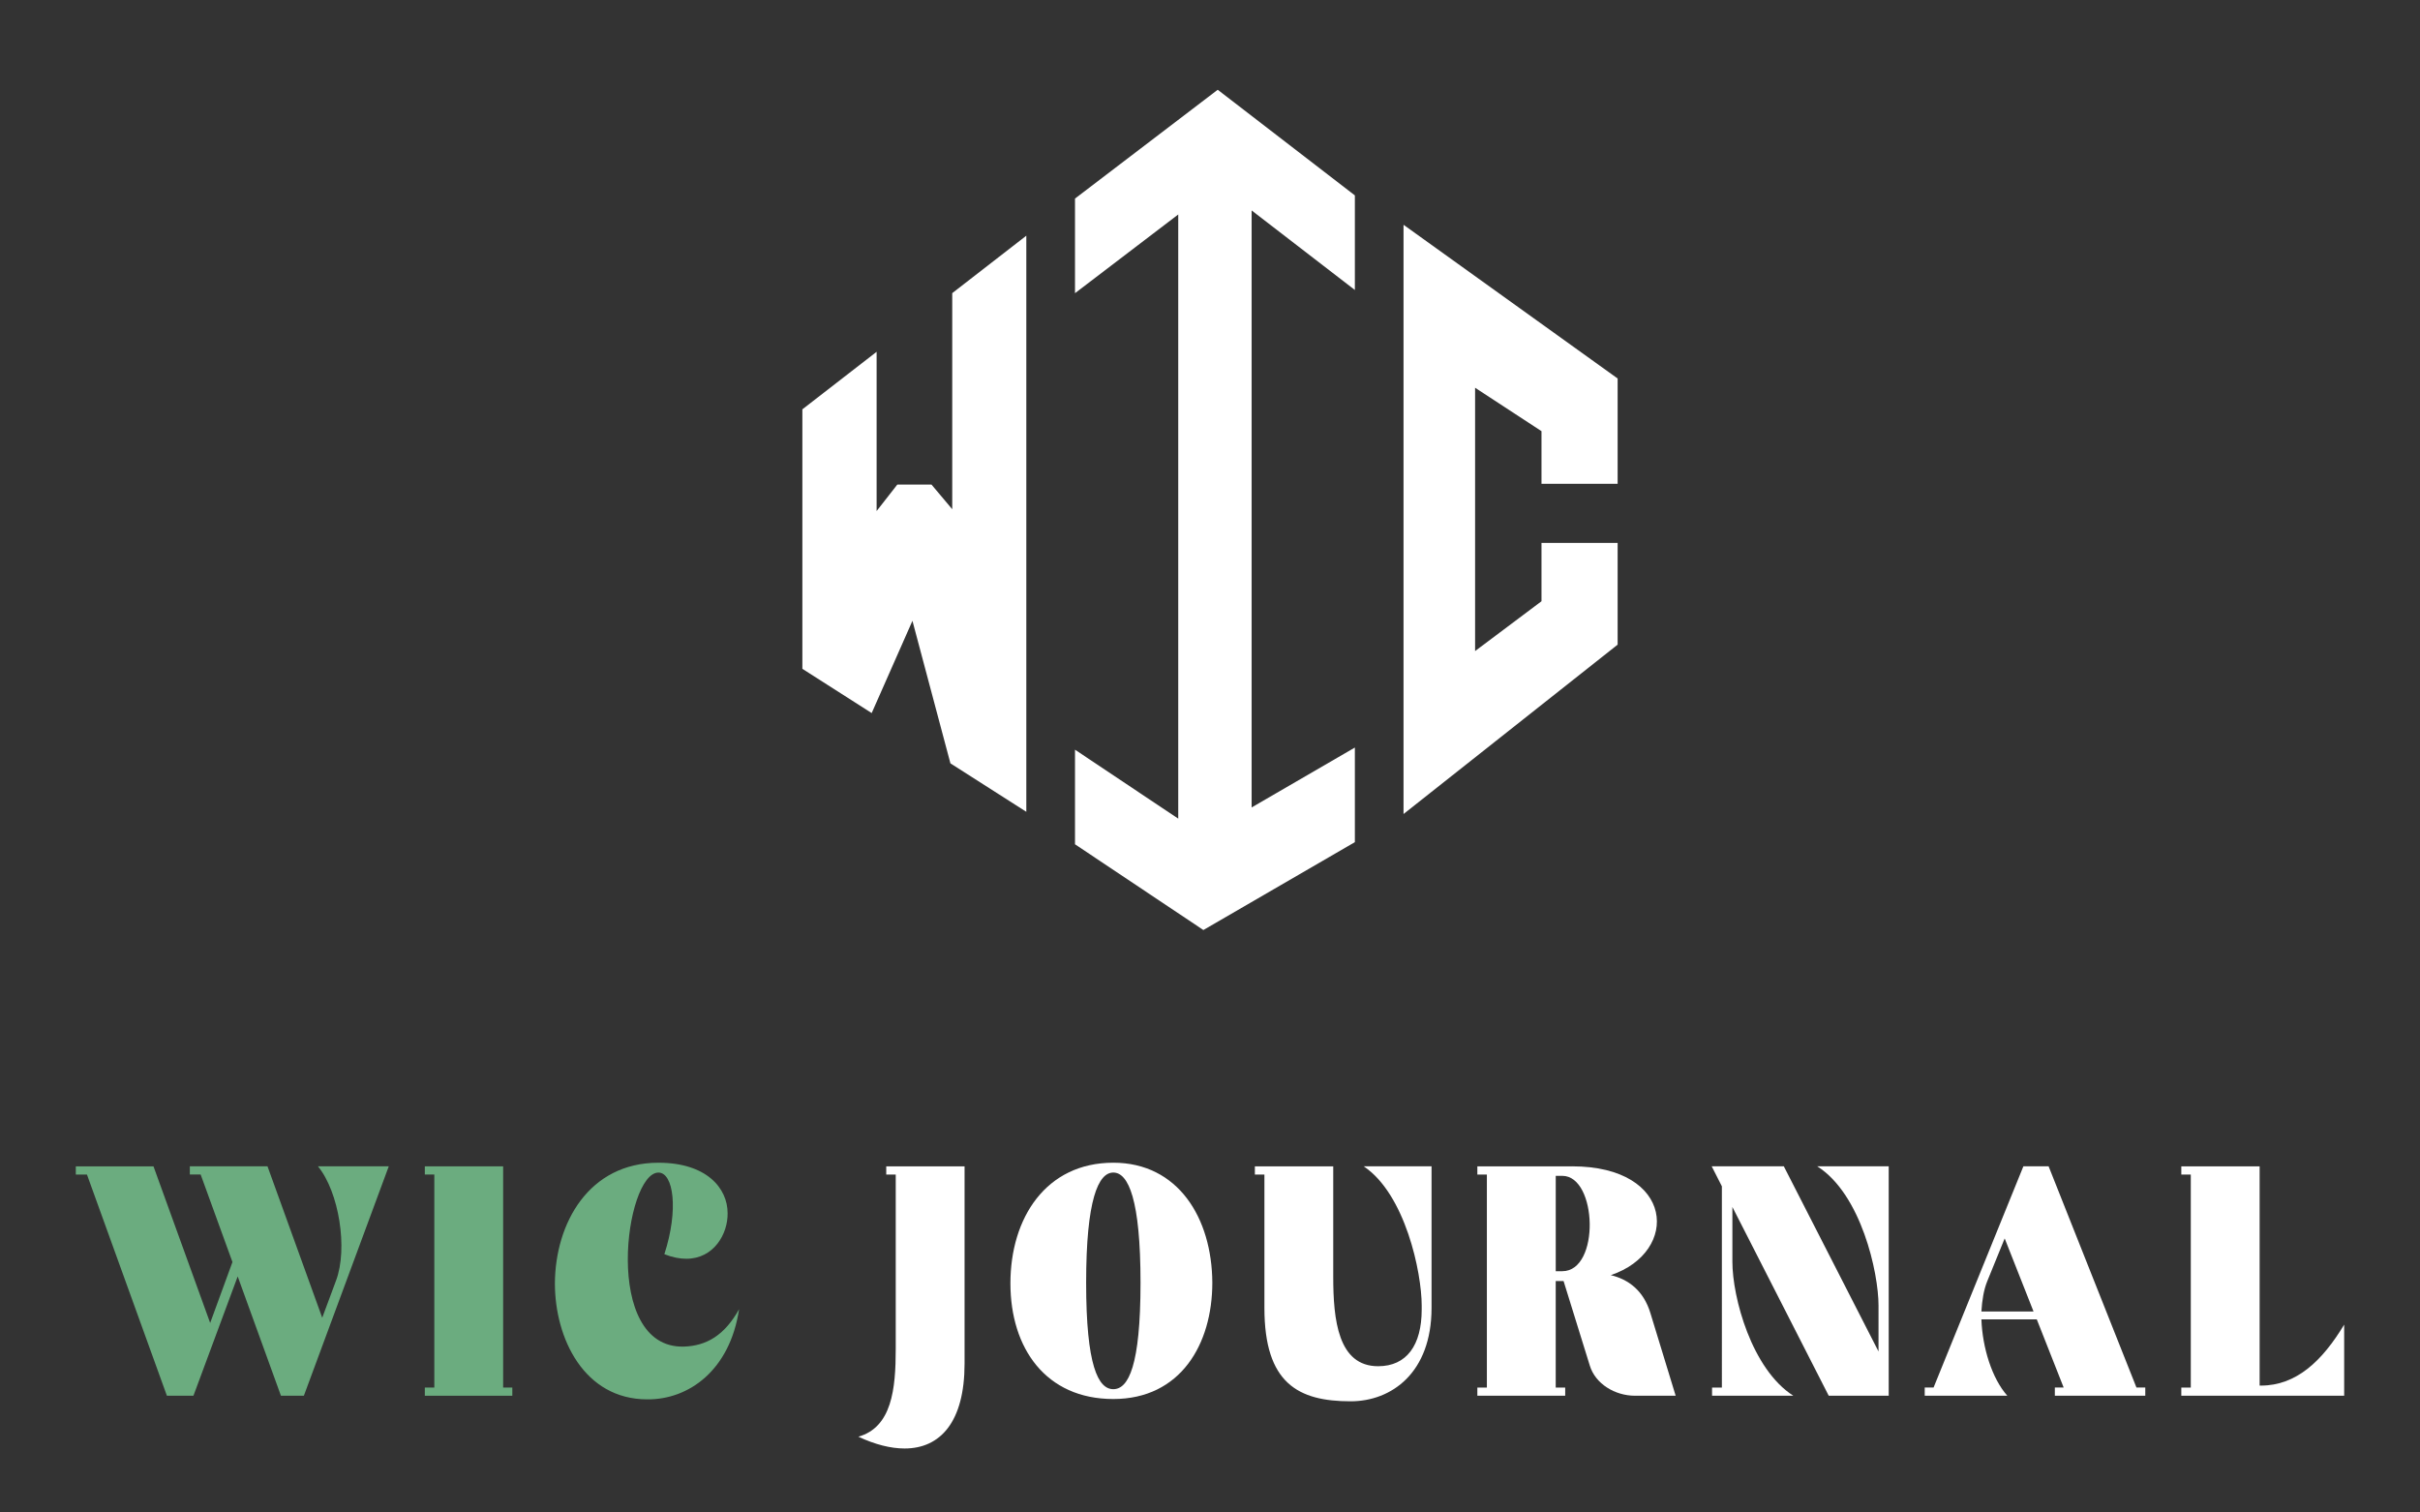
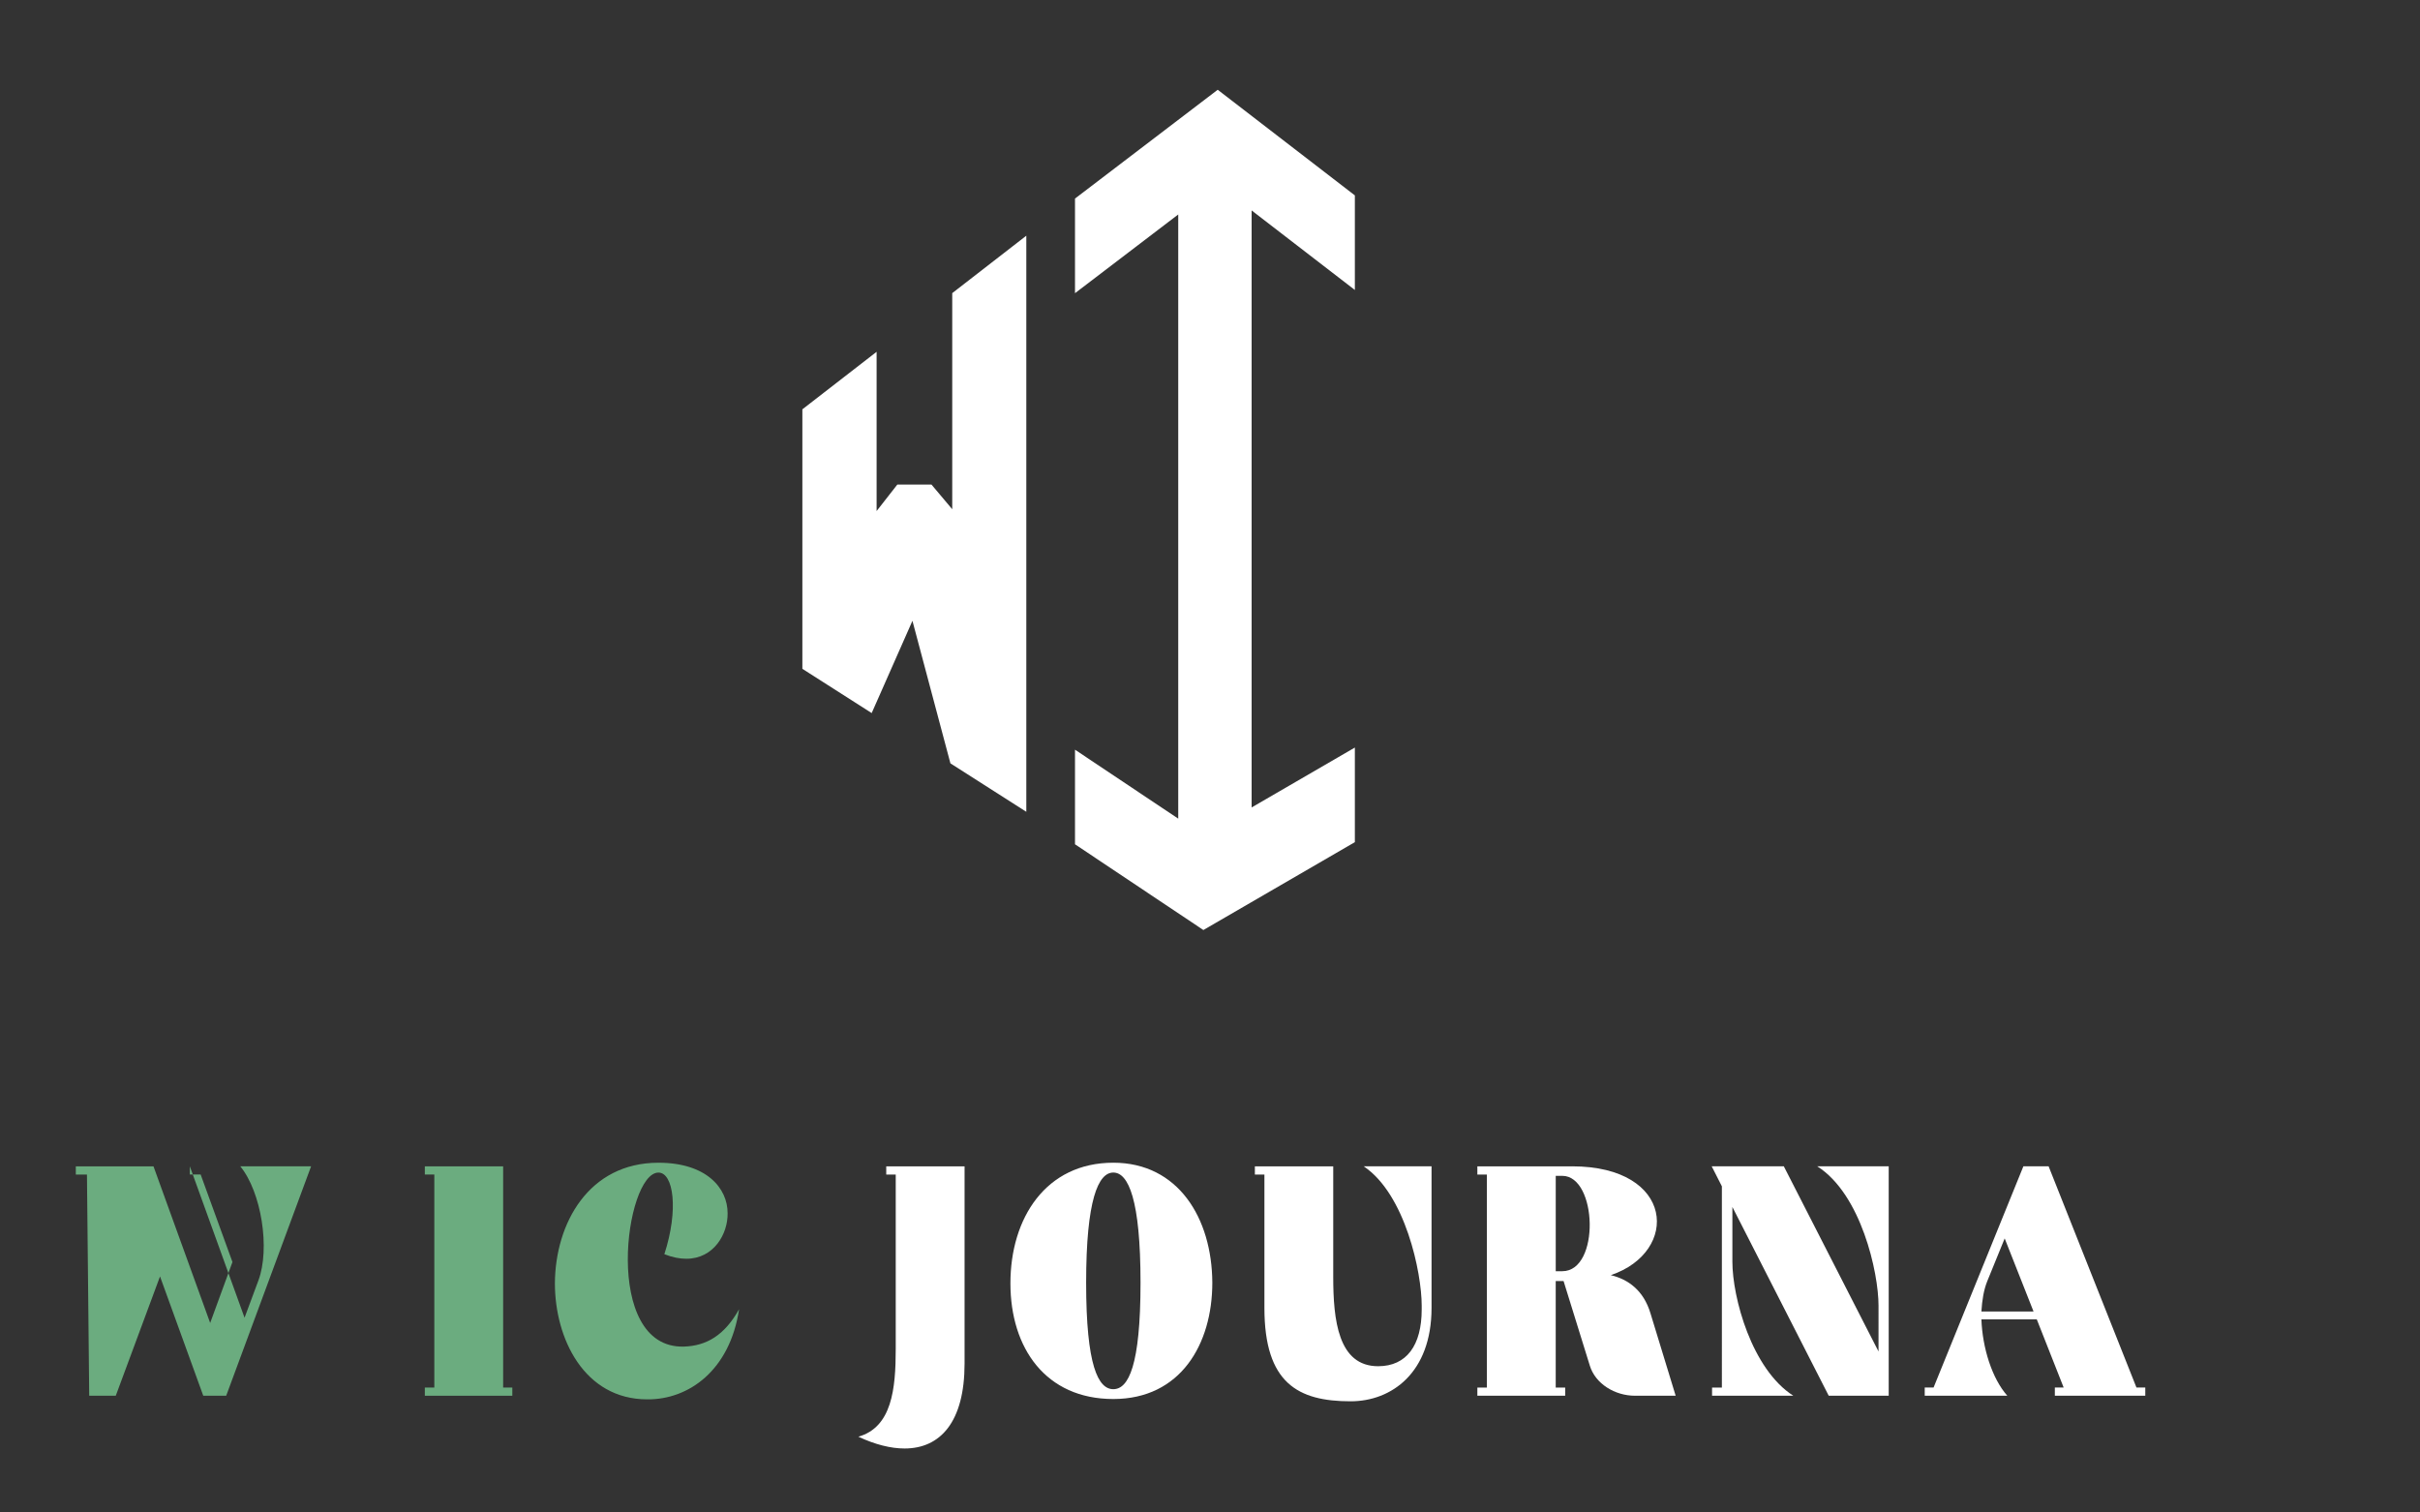
<svg xmlns="http://www.w3.org/2000/svg" version="1.1" id="Calque_1" x="0px" y="0px" width="144px" height="90px" viewBox="0 0 144 90" enable-background="new 0 0 144 90" xml:space="preserve">
  <rect x="0" y="0" width="144" height="90" fill="#333333" stroke="none" />
  <g>
    <g>
      <g>
-         <path fill="#6BAC7F" d="M9.133,69.402l3.373,9.321l1.326-3.627l-1.892-5.207h-0.644v-0.487h4.622l3.256,9.009l0.819-2.203     c0.722-1.911,0.176-5.285-1.072-6.806h4.212l-5.051,13.65h-1.365l-2.573-7.099l-2.633,7.099h-1.58L5.174,69.89H4.511v-0.487     H9.133z" />
+         <path fill="#6BAC7F" d="M9.133,69.402l3.373,9.321l1.326-3.627l-1.892-5.207h-0.644v-0.487l3.256,9.009l0.819-2.203     c0.722-1.911,0.176-5.285-1.072-6.806h4.212l-5.051,13.65h-1.365l-2.573-7.099l-2.633,7.099h-1.58L5.174,69.89H4.511v-0.487     H9.133z" />
        <path fill="#6BAC7F" d="M25.279,69.89v-0.487h4.66v13.163h0.546v0.487h-5.206v-0.487h0.565V69.89H25.279z" />
        <path fill="#6BAC7F" d="M39.182,69.188c2.847,0,4.114,1.502,4.114,3.003c0.02,1.229-0.818,2.711-2.457,2.711     c-0.39,0-0.818-0.078-1.307-0.272c0.858-2.633,0.547-4.856-0.351-4.856c-1.989,0-3.374,10.472,1.502,10.355     c1.364-0.039,2.438-0.683,3.295-2.224c-0.546,3.646-3.003,5.383-5.46,5.363c-3.764,0-5.499-3.628-5.499-6.903     C33.04,72.795,35.029,69.188,39.182,69.188z" />
        <path fill="#FFFFFF" d="M53.826,86.192c-0.818,0-1.755-0.234-2.749-0.702c1.989-0.565,2.223-2.827,2.223-5.227V69.89h-0.565     v-0.487h4.661v11.739C57.395,84.613,55.952,86.192,53.826,86.192z" />
        <path fill="#FFFFFF" d="M60.124,76.364c0-3.881,2.107-7.177,6.123-7.177c3.842,0,5.871,3.276,5.891,7.138     c0,3.666-1.893,6.923-5.891,6.923C62.231,83.248,60.124,80.226,60.124,76.364z M66.247,82.663c0.898,0,1.619-1.385,1.619-6.338     c0-4.934-0.721-6.553-1.619-6.553c-0.896,0-1.617,1.619-1.617,6.553C64.629,81.278,65.35,82.663,66.247,82.663z" />
        <path fill="#FFFFFF" d="M79.333,69.402v6.571c0,2.574,0.291,5.324,2.672,5.324c1.695,0,2.592-1.248,2.592-3.374V77.69     c0-1.97-0.975-6.631-3.451-8.288h4.037v8.424c0,3.861-2.379,5.558-4.816,5.558c-3.121,0-5.129-1.072-5.129-5.558V69.89H74.67     v-0.487H79.333z" />
        <path fill="#FFFFFF" d="M93.547,69.402c6.104,0,6.416,5.09,2.301,6.475c1.053,0.253,1.951,0.916,2.359,2.262l1.502,4.914h-2.418     c-1.189,0-2.359-0.702-2.691-1.794l-1.561-5.031h-0.467v6.338h0.564v0.487h-5.227v-0.487h0.566V69.89h-0.566v-0.487H93.547z      M92.573,69.968v5.675h0.389c2.264,0,2.088-5.675,0-5.675H92.573z" />
        <path fill="#FFFFFF" d="M101.854,69.402h4.291l5.635,11.018V77.69c0-1.97-1.033-6.631-3.646-8.288h4.252v13.65h-3.57     l-5.732-11.232v3.257c0,2.125,1.15,6.396,3.627,7.976h-4.836v-0.487h0.584V70.592L101.854,69.402z" />
        <path fill="#FFFFFF" d="M115.055,82.565l5.344-13.163h1.502l5.227,13.163h0.525v0.487h-5.381v-0.487h0.525l-1.6-4.057h-3.295     c0.059,1.678,0.625,3.511,1.541,4.544h-4.914v-0.487H115.055z M121.004,78.041l-1.717-4.349l-1.033,2.535     c-0.215,0.526-0.313,1.15-0.352,1.813H121.004z" />
-         <path fill="#FFFFFF" d="M129.797,69.89v-0.487h4.66v13.046h0.078c2.105,0,3.646-1.463,4.953-3.627v4.231h-9.691v-0.487h0.564     V69.89H129.797z" />
      </g>
    </g>
    <g>
-       <polygon fill="#FFFFFF" points="96.256,32.305 96.256,38.36 83.516,48.438 83.516,13.376 96.256,22.522 96.256,28.79     91.725,28.79 91.725,25.656 87.774,23.073 87.774,38.741 91.725,35.777 91.725,32.305   " />
      <polygon fill="#FFFFFF" points="80.62,17.255 80.62,11.627 72.459,5.341 63.967,11.816 63.967,17.446 70.11,12.762 70.11,48.713     63.967,44.61 63.967,50.239 71.606,55.341 80.62,50.112 80.62,44.483 74.477,48.047 74.477,12.522   " />
      <polygon fill="#FFFFFF" points="61.07,14.025 61.07,48.306 56.554,45.423 54.294,36.941 51.869,42.431 47.744,39.798     47.744,24.357 52.162,20.934 52.162,30.41 53.395,28.833 55.426,28.833 56.662,30.301 56.662,17.443   " />
    </g>
  </g>
</svg>